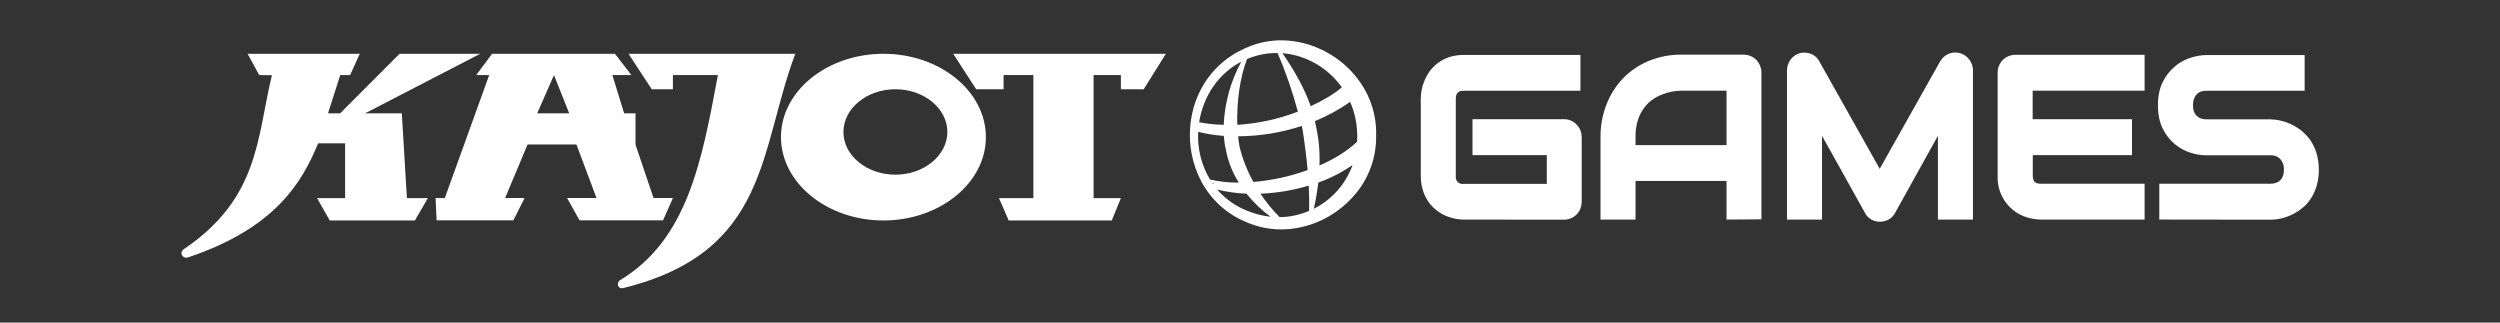
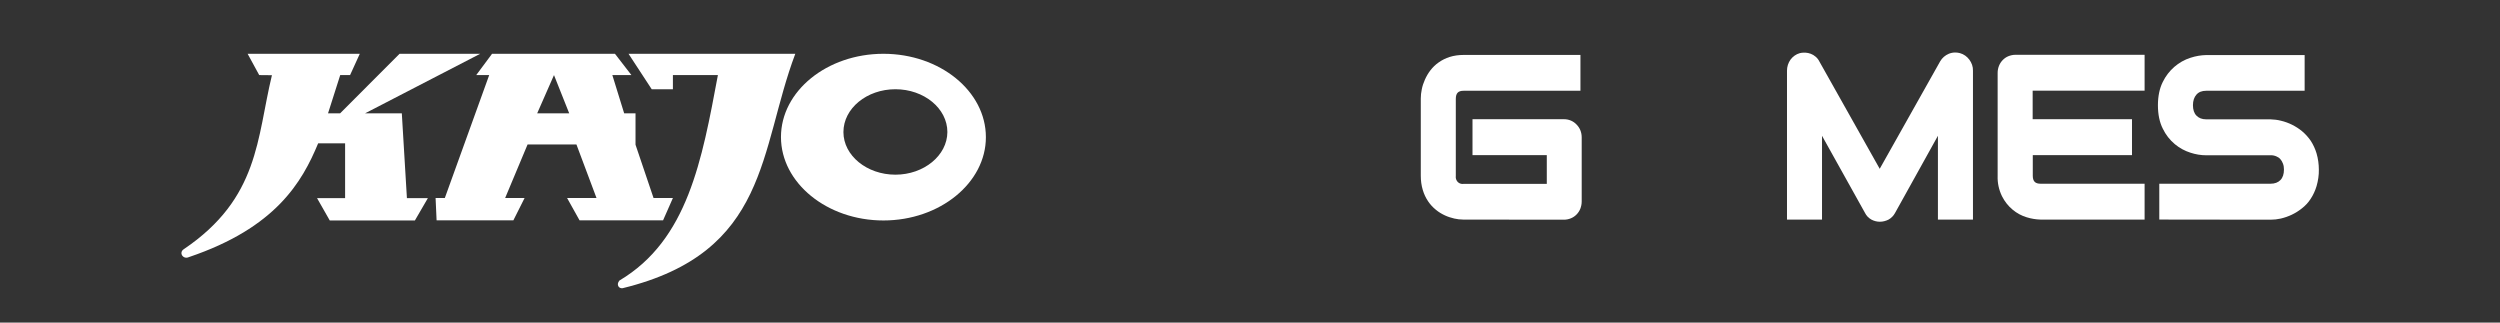
<svg xmlns="http://www.w3.org/2000/svg" width="124" height="16" viewBox="0 0 124 16" fill="none">
  <rect x="0" y="0" width="124" height="16" fill="#333333" stroke="none" />
-   <path d="M47.281 2.668H57.828L56.727 4.426H55.596V3.724H54.242V9.828H55.596L55.145 10.935H50.032L49.55 9.828H51.256V3.724H49.778V4.426H48.418L47.281 2.668Z" fill="white" />
  <path d="M26.644 5.622L27.478 3.724L28.233 5.622H26.644ZM32.418 9.828L31.522 7.178V5.622H30.959L30.372 3.724H31.318L30.502 2.668H24.406L23.621 3.724H24.264L22.063 9.822H21.605L21.655 10.929H25.463L26.019 9.822H25.055L26.168 7.165H28.591L29.587 9.822H28.128L28.746 10.929H32.888L33.376 9.822H32.418" fill="white" />
  <path d="M44.412 8.664C42.996 8.664 41.834 7.715 41.834 6.551C41.834 5.375 42.996 4.426 44.412 4.426C45.828 4.426 46.99 5.375 46.99 6.551C46.984 7.709 45.828 8.664 44.412 8.664ZM43.818 2.668C41.018 2.668 38.736 4.521 38.736 6.798C38.736 9.069 41.018 10.935 43.818 10.935C46.619 10.935 48.9 9.069 48.9 6.805C48.9 4.521 46.619 2.668 43.818 2.668Z" fill="white" />
  <path d="M31.175 2.668H39.447C37.648 7.437 38.161 12.516 30.885 14.294C30.681 14.325 30.557 14.11 30.724 13.914C34.112 11.903 34.817 7.949 35.608 3.724H33.376V4.426H32.325L31.175 2.668Z" fill="white" />
  <path d="M12.857 3.724L12.282 2.668H17.846L17.364 3.724H16.875L16.27 5.622H16.869L19.818 2.668H23.818L18.106 5.622H19.93L20.183 9.828H21.222L20.579 10.935H16.356L15.726 9.828H17.117V7.108H15.781C14.978 9.044 13.673 11.296 9.376 12.75C9.08 12.889 8.857 12.535 9.11 12.364C12.869 9.828 12.733 6.842 13.488 3.73L12.857 3.724Z" fill="white" />
  <path d="M72.579 10.891C72.43 10.891 72.276 10.872 72.134 10.84C71.973 10.802 71.812 10.752 71.664 10.682C71.503 10.606 71.355 10.518 71.219 10.404C71.07 10.283 70.94 10.144 70.835 9.986C70.718 9.815 70.631 9.626 70.57 9.423C70.501 9.195 70.471 8.955 70.471 8.715V4.888C70.471 4.736 70.489 4.578 70.52 4.432C70.551 4.268 70.607 4.104 70.675 3.952C70.749 3.787 70.835 3.635 70.947 3.49C71.064 3.338 71.2 3.205 71.355 3.098C71.522 2.978 71.707 2.889 71.899 2.826C72.121 2.756 72.356 2.725 72.591 2.725H78.39V4.502H72.591C72.455 4.502 72.362 4.534 72.301 4.597C72.239 4.66 72.208 4.761 72.208 4.907V8.727C72.183 8.917 72.307 9.094 72.492 9.12C72.523 9.126 72.56 9.126 72.591 9.12H76.721V7.696H73.036V5.913H77.58C77.815 5.913 78.038 6.007 78.198 6.178C78.279 6.26 78.341 6.355 78.384 6.457C78.427 6.564 78.452 6.684 78.452 6.804V9.999C78.452 10.119 78.427 10.239 78.384 10.353C78.341 10.46 78.279 10.555 78.198 10.638C78.118 10.72 78.025 10.783 77.92 10.827C77.809 10.872 77.692 10.897 77.574 10.897L72.579 10.891Z" fill="white" />
-   <path d="M85.636 10.891V8.974H81.123V10.891H79.386V6.804C79.379 6.241 79.484 5.685 79.689 5.16C79.88 4.673 80.165 4.236 80.523 3.863C80.888 3.496 81.314 3.212 81.791 3.016C82.297 2.813 82.835 2.706 83.379 2.712H86.495C86.613 2.712 86.724 2.737 86.835 2.782C86.941 2.826 87.033 2.889 87.114 2.971C87.274 3.142 87.367 3.37 87.367 3.604V10.878L85.636 10.891ZM85.636 7.197V4.496H83.379C83.336 4.496 83.256 4.502 83.126 4.515C82.978 4.534 82.829 4.559 82.681 4.603C82.495 4.66 82.316 4.73 82.149 4.825C81.964 4.926 81.791 5.059 81.648 5.223C81.488 5.413 81.358 5.628 81.271 5.862C81.166 6.166 81.111 6.482 81.123 6.804V7.197H85.636Z" fill="white" />
  <path d="M93.24 10.998C93.092 10.998 92.95 10.96 92.82 10.891C92.684 10.815 92.573 10.701 92.505 10.562L90.372 6.735V10.891H88.635V3.503C88.635 3.307 88.696 3.117 88.808 2.959C88.925 2.801 89.086 2.687 89.271 2.636C89.345 2.617 89.413 2.611 89.488 2.611C89.506 2.611 89.531 2.611 89.549 2.611C89.642 2.617 89.729 2.636 89.815 2.668C89.902 2.699 89.982 2.75 90.056 2.813C90.131 2.876 90.192 2.952 90.236 3.041L93.234 8.373L96.233 3.041C96.332 2.87 96.48 2.744 96.659 2.668C96.764 2.623 96.876 2.604 96.987 2.604C97.067 2.604 97.141 2.617 97.216 2.636C97.401 2.687 97.562 2.801 97.679 2.959C97.797 3.117 97.865 3.307 97.859 3.503V10.891H96.121V6.735L93.995 10.562C93.92 10.701 93.809 10.815 93.673 10.891C93.537 10.96 93.389 10.998 93.24 10.998Z" fill="white" />
  <path d="M106.372 4.496V2.718H99.96C99.843 2.718 99.726 2.744 99.614 2.788C99.509 2.832 99.416 2.895 99.336 2.978C99.256 3.06 99.194 3.155 99.151 3.262C99.107 3.37 99.083 3.49 99.083 3.61V8.721C99.07 9.069 99.144 9.417 99.299 9.733C99.429 9.992 99.608 10.22 99.831 10.404C100.035 10.574 100.27 10.701 100.523 10.777C100.746 10.846 100.974 10.884 101.203 10.891H106.372V9.113H101.216C101.08 9.113 100.981 9.082 100.919 9.018C100.857 8.955 100.826 8.854 100.826 8.721V7.696H105.747V5.913H100.82V4.496H106.372Z" fill="white" />
  <path d="M107.101 10.89V9.113H112.616C112.832 9.113 112.993 9.05 113.11 8.93C113.228 8.809 113.284 8.632 113.284 8.411C113.284 8.31 113.271 8.208 113.234 8.114C113.203 8.031 113.16 7.955 113.104 7.892C113.049 7.829 112.981 7.785 112.9 7.753C112.808 7.715 112.715 7.696 112.616 7.702H109.432C109.166 7.702 108.906 7.658 108.653 7.576C108.369 7.487 108.103 7.342 107.874 7.152C107.621 6.943 107.417 6.678 107.274 6.38C107.114 6.064 107.033 5.672 107.033 5.223C107.033 4.774 107.114 4.382 107.274 4.065C107.553 3.49 108.053 3.053 108.653 2.864C108.906 2.781 109.166 2.737 109.426 2.731H114.31V4.502H109.426C109.216 4.502 109.055 4.565 108.944 4.692C108.832 4.818 108.77 4.995 108.77 5.217C108.77 5.438 108.826 5.615 108.944 5.735C109.061 5.855 109.216 5.919 109.432 5.919H112.616C112.789 5.925 112.968 5.944 113.135 5.988C113.512 6.077 113.871 6.254 114.174 6.501C114.341 6.64 114.483 6.798 114.607 6.975C114.736 7.171 114.835 7.386 114.903 7.614C114.978 7.873 115.015 8.145 115.015 8.417C115.021 8.689 114.978 8.961 114.903 9.227C114.835 9.455 114.736 9.67 114.607 9.866C114.489 10.049 114.341 10.207 114.168 10.34C113.859 10.587 113.506 10.751 113.129 10.84C112.962 10.878 112.789 10.897 112.616 10.897L107.101 10.89Z" fill="white" />
-   <path d="M66.835 3.344C65.84 2.396 64.474 1.902 63.163 2.016H63.157H63.138V2.029H63.132V2.022C62.644 2.067 62.161 2.2 61.716 2.415C60.202 3.091 59.206 4.508 59.039 6.216H59.058V6.229H59.039C58.947 7.184 59.138 8.152 59.584 8.999C60.066 9.898 60.826 10.593 61.747 10.986C62.316 11.245 62.934 11.384 63.559 11.378C63.719 11.378 63.874 11.371 64.035 11.352L64.053 11.359L64.059 11.346C64.356 11.314 64.647 11.251 64.937 11.163C65.865 10.872 66.687 10.302 67.299 9.537C67.93 8.746 68.27 7.76 68.257 6.741C68.294 5.457 67.787 4.255 66.835 3.344ZM65.265 6.223C65.253 6.153 65.24 6.083 65.222 6.007C65.834 5.754 66.421 5.438 66.965 5.052C67.2 5.584 67.318 6.159 67.318 6.741C67.318 6.836 67.318 6.931 67.311 7.032C66.823 7.488 66.199 7.88 65.444 8.209C65.475 7.538 65.413 6.874 65.265 6.223ZM67.089 8.183C66.743 9.132 66.056 9.91 65.166 10.353C65.265 9.923 65.333 9.493 65.389 9.056C65.988 8.841 66.563 8.55 67.089 8.183ZM66.557 4.331C66.199 4.641 65.642 4.976 65.012 5.267C64.727 4.458 64.257 3.572 63.608 2.636C64.783 2.737 65.859 3.357 66.557 4.331ZM62.52 9.607C63.33 9.575 64.134 9.442 64.913 9.208C64.937 9.657 64.944 10.075 64.931 10.46C64.468 10.657 63.973 10.764 63.472 10.771C63.114 10.416 62.798 10.03 62.52 9.607ZM59.478 6.064C59.682 4.749 60.455 3.635 61.568 3.06C61.042 4.021 60.746 5.097 60.696 6.191C60.288 6.185 59.88 6.14 59.478 6.064ZM61.37 6.191C61.333 5.021 61.512 3.806 61.852 2.933L61.859 2.927L61.914 2.902C62.378 2.718 62.866 2.623 63.367 2.63C63.775 3.572 64.109 4.546 64.375 5.539C63.41 5.906 62.403 6.128 61.37 6.191ZM62.168 9.025C61.859 8.468 61.624 7.873 61.475 7.247C61.45 7.095 61.426 6.931 61.413 6.76C62.483 6.754 63.546 6.583 64.567 6.248C64.579 6.311 64.597 6.381 64.61 6.444C64.727 7.209 64.808 7.842 64.857 8.436C63.985 8.753 63.083 8.949 62.168 9.025ZM61.444 9.056C60.962 9.063 60.486 9.012 60.016 8.904C59.59 8.196 59.386 7.367 59.429 6.539C59.849 6.646 60.276 6.71 60.703 6.741C60.715 6.956 60.746 7.178 60.795 7.386C60.9 7.981 61.123 8.55 61.444 9.056ZM60.177 9.094L60.152 9.107L60.121 9.063C60.152 9.082 60.165 9.088 60.177 9.094ZM60.196 9.107C60.189 9.101 60.189 9.088 60.196 9.082C60.196 9.088 60.189 9.088 60.189 9.088C60.189 9.082 60.189 9.075 60.189 9.069C60.189 9.069 60.189 9.063 60.196 9.063L60.22 9.075L60.214 9.113L60.208 9.12C60.202 9.12 60.196 9.113 60.196 9.107ZM61.828 9.607C62.174 10.043 62.576 10.423 63.021 10.752C62.631 10.707 62.242 10.612 61.877 10.46C61.302 10.239 60.783 9.872 60.375 9.404C60.857 9.518 61.339 9.588 61.828 9.607Z" fill="white" />
</svg>